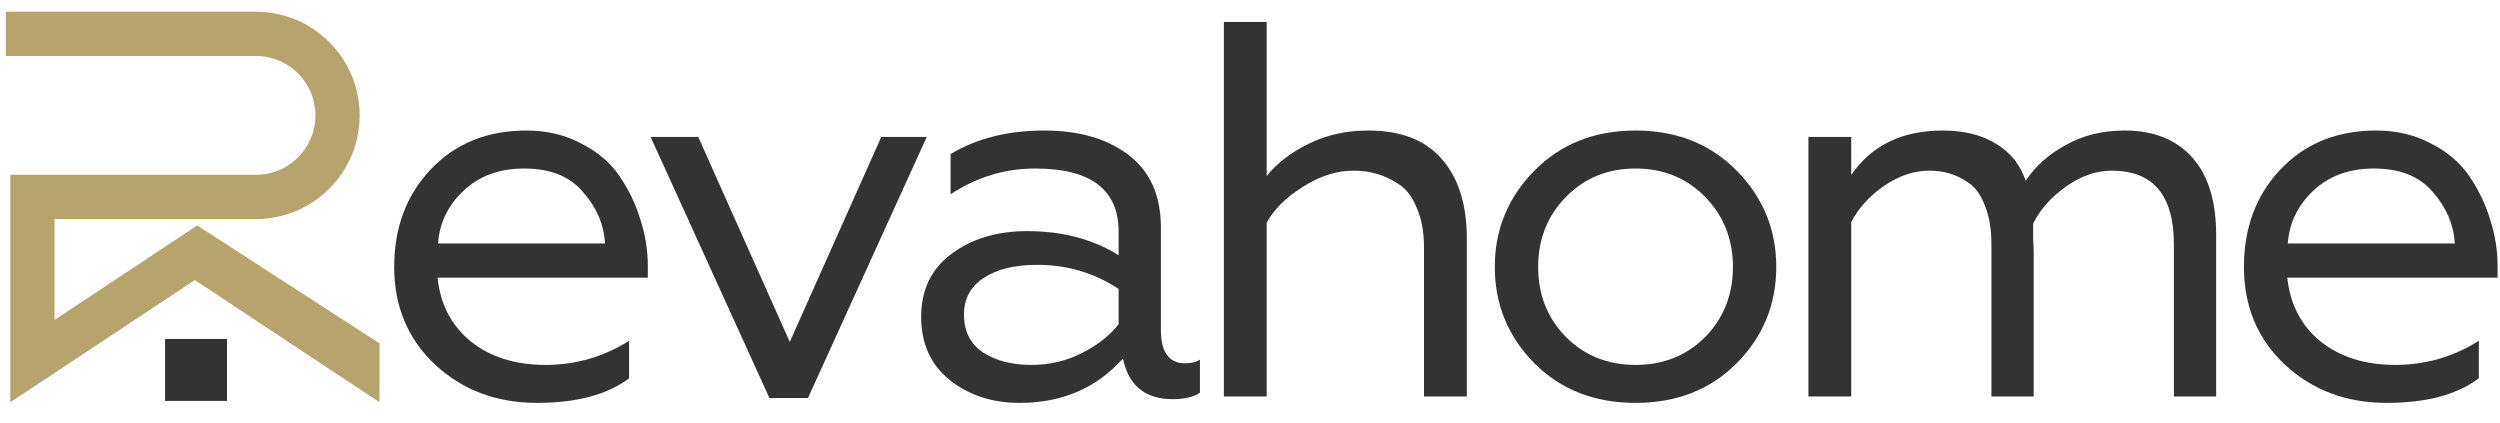
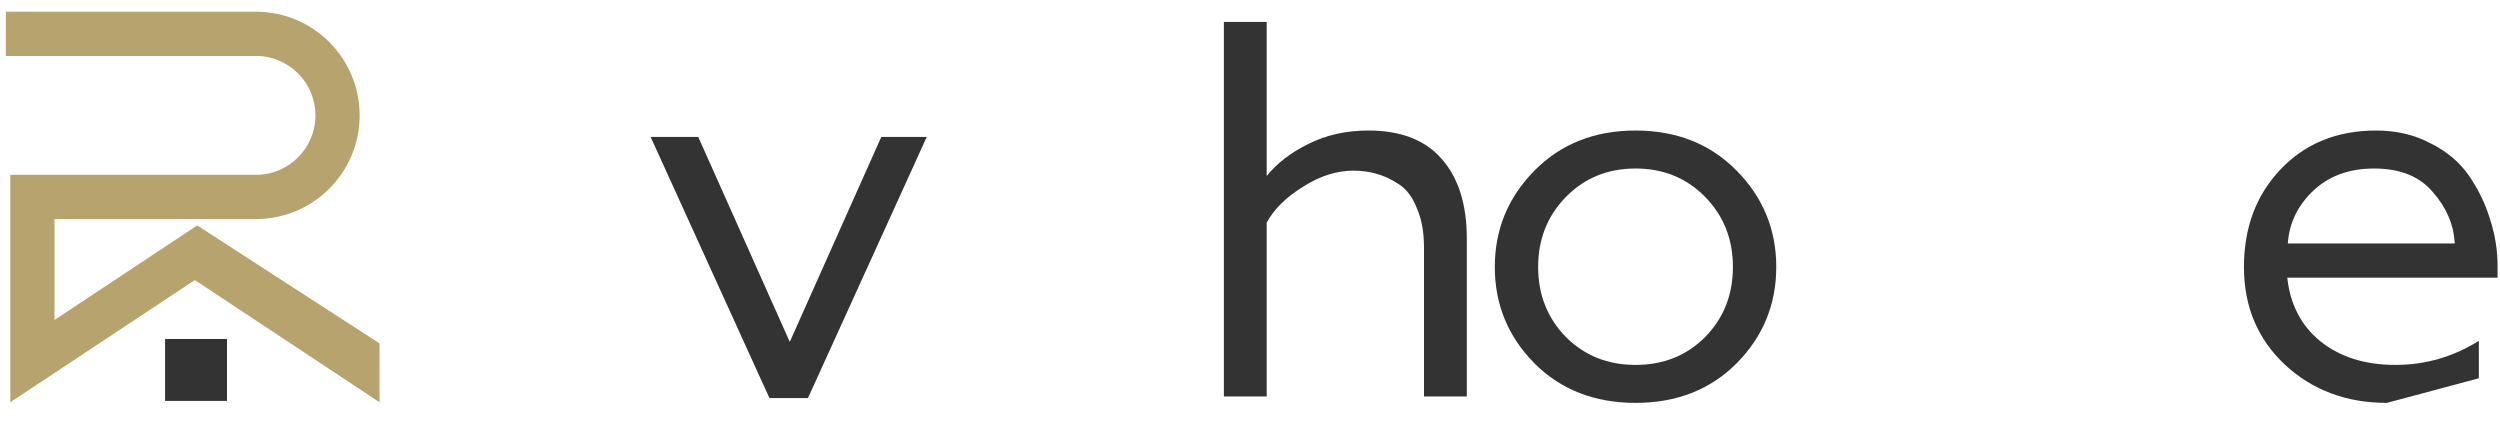
<svg xmlns="http://www.w3.org/2000/svg" width="142" height="24" viewBox="0 0 142 24" fill="none">
  <g clip-path="url(#clip0_101_185)">
    <path fill-rule="evenodd" clip-rule="evenodd" d="M14.54 3.179H0.333V0.667H14.54C17.792 0.667 20.428 3.303 20.428 6.554C20.428 9.806 17.792 12.442 14.54 12.442H3.096V18.172L11.202 12.805L21.558 19.505V22.848L11.067 15.907L0.585 22.848V9.93H14.54C16.405 9.93 17.916 8.419 17.916 6.554C17.916 4.69 16.405 3.179 14.54 3.179Z" fill="#B7A36E" />
    <path d="M9.376 19.254H12.893V22.771H9.376V19.254Z" fill="#333333" />
-     <path d="M135.571 22.884C133.281 22.884 131.356 22.165 129.796 20.727C128.236 19.268 127.456 17.414 127.456 15.165C127.456 12.936 128.145 11.092 129.523 9.633C130.921 8.154 132.734 7.414 134.963 7.414C136.118 7.414 137.151 7.657 138.063 8.144C138.995 8.61 139.725 9.228 140.251 9.998C140.778 10.768 141.173 11.588 141.437 12.46C141.72 13.331 141.862 14.212 141.862 15.104V15.772H129.918C130.08 17.292 130.708 18.498 131.802 19.389C132.917 20.281 134.335 20.727 136.057 20.727C137.759 20.727 139.34 20.271 140.798 19.359V21.486C139.563 22.418 137.82 22.884 135.571 22.884ZM129.948 13.827H139.431C139.37 12.753 138.955 11.781 138.185 10.909C137.435 10.018 136.321 9.572 134.841 9.572C133.423 9.572 132.268 9.998 131.377 10.849C130.505 11.68 130.029 12.672 129.948 13.827Z" fill="#333333" />
-     <path d="M102.718 22.52V7.779H105.15V9.937C106.305 8.255 108.037 7.414 110.347 7.414C111.563 7.414 112.576 7.668 113.386 8.174C114.197 8.66 114.754 9.359 115.058 10.271C115.605 9.441 116.365 8.762 117.337 8.235C118.31 7.688 119.424 7.414 120.681 7.414C122.322 7.414 123.598 7.921 124.51 8.934C125.422 9.947 125.878 11.416 125.878 13.341V22.52H123.477V13.888C123.477 11.092 122.301 9.694 119.951 9.694C119.06 9.694 118.188 9.998 117.337 10.606C116.486 11.213 115.868 11.912 115.483 12.703V13.554C115.504 13.898 115.514 14.182 115.514 14.405V22.52H113.113V13.888C113.113 13.017 112.991 12.287 112.748 11.7C112.525 11.092 112.221 10.656 111.836 10.393C111.451 10.129 111.076 9.947 110.712 9.846C110.367 9.744 109.992 9.694 109.587 9.694C108.716 9.694 107.865 9.977 107.034 10.545C106.203 11.112 105.575 11.801 105.15 12.611V22.52H102.718Z" fill="#333333" />
+     <path d="M135.571 22.884C133.281 22.884 131.356 22.165 129.796 20.727C128.236 19.268 127.456 17.414 127.456 15.165C127.456 12.936 128.145 11.092 129.523 9.633C130.921 8.154 132.734 7.414 134.963 7.414C136.118 7.414 137.151 7.657 138.063 8.144C138.995 8.61 139.725 9.228 140.251 9.998C140.778 10.768 141.173 11.588 141.437 12.46C141.72 13.331 141.862 14.212 141.862 15.104V15.772H129.918C130.08 17.292 130.708 18.498 131.802 19.389C132.917 20.281 134.335 20.727 136.057 20.727C137.759 20.727 139.34 20.271 140.798 19.359V21.486ZM129.948 13.827H139.431C139.37 12.753 138.955 11.781 138.185 10.909C137.435 10.018 136.321 9.572 134.841 9.572C133.423 9.572 132.268 9.998 131.377 10.849C130.505 11.68 130.029 12.672 129.948 13.827Z" fill="#333333" />
    <path d="M87.154 9.694C88.654 8.174 90.568 7.414 92.899 7.414C95.228 7.414 97.143 8.174 98.643 9.694C100.142 11.213 100.892 13.037 100.892 15.165C100.892 17.292 100.142 19.116 98.643 20.635C97.143 22.135 95.228 22.884 92.899 22.884C90.568 22.884 88.654 22.135 87.154 20.635C85.655 19.116 84.905 17.292 84.905 15.165C84.905 13.037 85.655 11.213 87.154 9.694ZM88.948 19.146C90.001 20.2 91.318 20.727 92.899 20.727C94.479 20.727 95.796 20.2 96.85 19.146C97.903 18.072 98.43 16.745 98.43 15.165C98.43 13.584 97.903 12.257 96.85 11.183C95.796 10.109 94.479 9.572 92.899 9.572C91.318 9.572 90.001 10.109 88.948 11.183C87.894 12.257 87.367 13.584 87.367 15.165C87.367 16.745 87.894 18.072 88.948 19.146Z" fill="#333333" />
    <path d="M71.948 22.52H69.516V1.244H71.948V9.998C72.535 9.268 73.326 8.66 74.319 8.174C75.332 7.667 76.466 7.414 77.723 7.414C79.567 7.414 80.954 7.951 81.886 9.025C82.839 10.099 83.315 11.608 83.315 13.554V22.52H80.883V14.07C80.883 13.199 80.752 12.459 80.488 11.852C80.245 11.223 79.911 10.768 79.485 10.484C79.06 10.2 78.634 9.998 78.209 9.876C77.804 9.754 77.358 9.694 76.872 9.694C75.919 9.694 74.967 9.998 74.015 10.605C73.062 11.193 72.373 11.872 71.948 12.642V22.52Z" fill="#333333" />
-     <path d="M58.583 20.727C59.617 20.727 60.569 20.504 61.44 20.058C62.332 19.612 63.031 19.065 63.537 18.417V16.411C62.16 15.499 60.62 15.043 58.918 15.043C57.621 15.043 56.598 15.296 55.848 15.803C55.118 16.289 54.754 16.978 54.754 17.869C54.754 18.822 55.118 19.541 55.848 20.027C56.577 20.494 57.489 20.727 58.583 20.727ZM57.915 22.884C56.355 22.884 55.027 22.449 53.933 21.578C52.859 20.706 52.322 19.511 52.322 17.991C52.322 16.471 52.89 15.286 54.024 14.435C55.179 13.564 56.618 13.128 58.34 13.128C60.346 13.128 62.078 13.584 63.537 14.496V13.159C63.537 10.768 61.957 9.572 58.796 9.572C57.074 9.572 55.473 10.059 53.994 11.031V8.752C55.473 7.86 57.246 7.414 59.313 7.414C61.298 7.414 62.899 7.88 64.115 8.812C65.331 9.744 65.938 11.112 65.938 12.915V18.721C65.938 19.997 66.394 20.635 67.306 20.635C67.671 20.635 67.954 20.564 68.157 20.422V22.307C67.792 22.55 67.276 22.672 66.607 22.672C65.047 22.672 64.105 21.902 63.781 20.362C62.281 22.044 60.326 22.884 57.915 22.884Z" fill="#333333" />
    <path d="M43.704 22.611L36.956 7.779H39.661L44.859 19.419L50.056 7.779H52.639L45.892 22.611H43.704Z" fill="#333333" />
-     <path d="M30.505 22.884C28.215 22.884 26.29 22.165 24.73 20.727C23.17 19.268 22.39 17.414 22.39 15.165C22.39 12.936 23.079 11.092 24.456 9.633C25.854 8.154 27.668 7.414 29.897 7.414C31.052 7.414 32.085 7.657 32.997 8.144C33.929 8.61 34.658 9.228 35.185 9.998C35.712 10.768 36.107 11.588 36.37 12.46C36.654 13.331 36.796 14.212 36.796 15.104V15.772H24.852C25.014 17.292 25.642 18.498 26.736 19.389C27.85 20.281 29.268 20.727 30.991 20.727C32.693 20.727 34.273 20.271 35.732 19.359V21.486C34.496 22.418 32.754 22.884 30.505 22.884ZM24.882 13.827H34.364C34.304 12.753 33.888 11.781 33.118 10.909C32.369 10.018 31.254 9.572 29.775 9.572C28.357 9.572 27.202 9.998 26.31 10.849C25.439 11.68 24.963 12.672 24.882 13.827Z" fill="#333333" />
  </g>
  <defs>
    <clipPath id="clip0_101_185">
      <rect width="141.667" height="22.355" fill="white" transform="translate(0.333 0.667)" />
    </clipPath>
  </defs>
</svg>